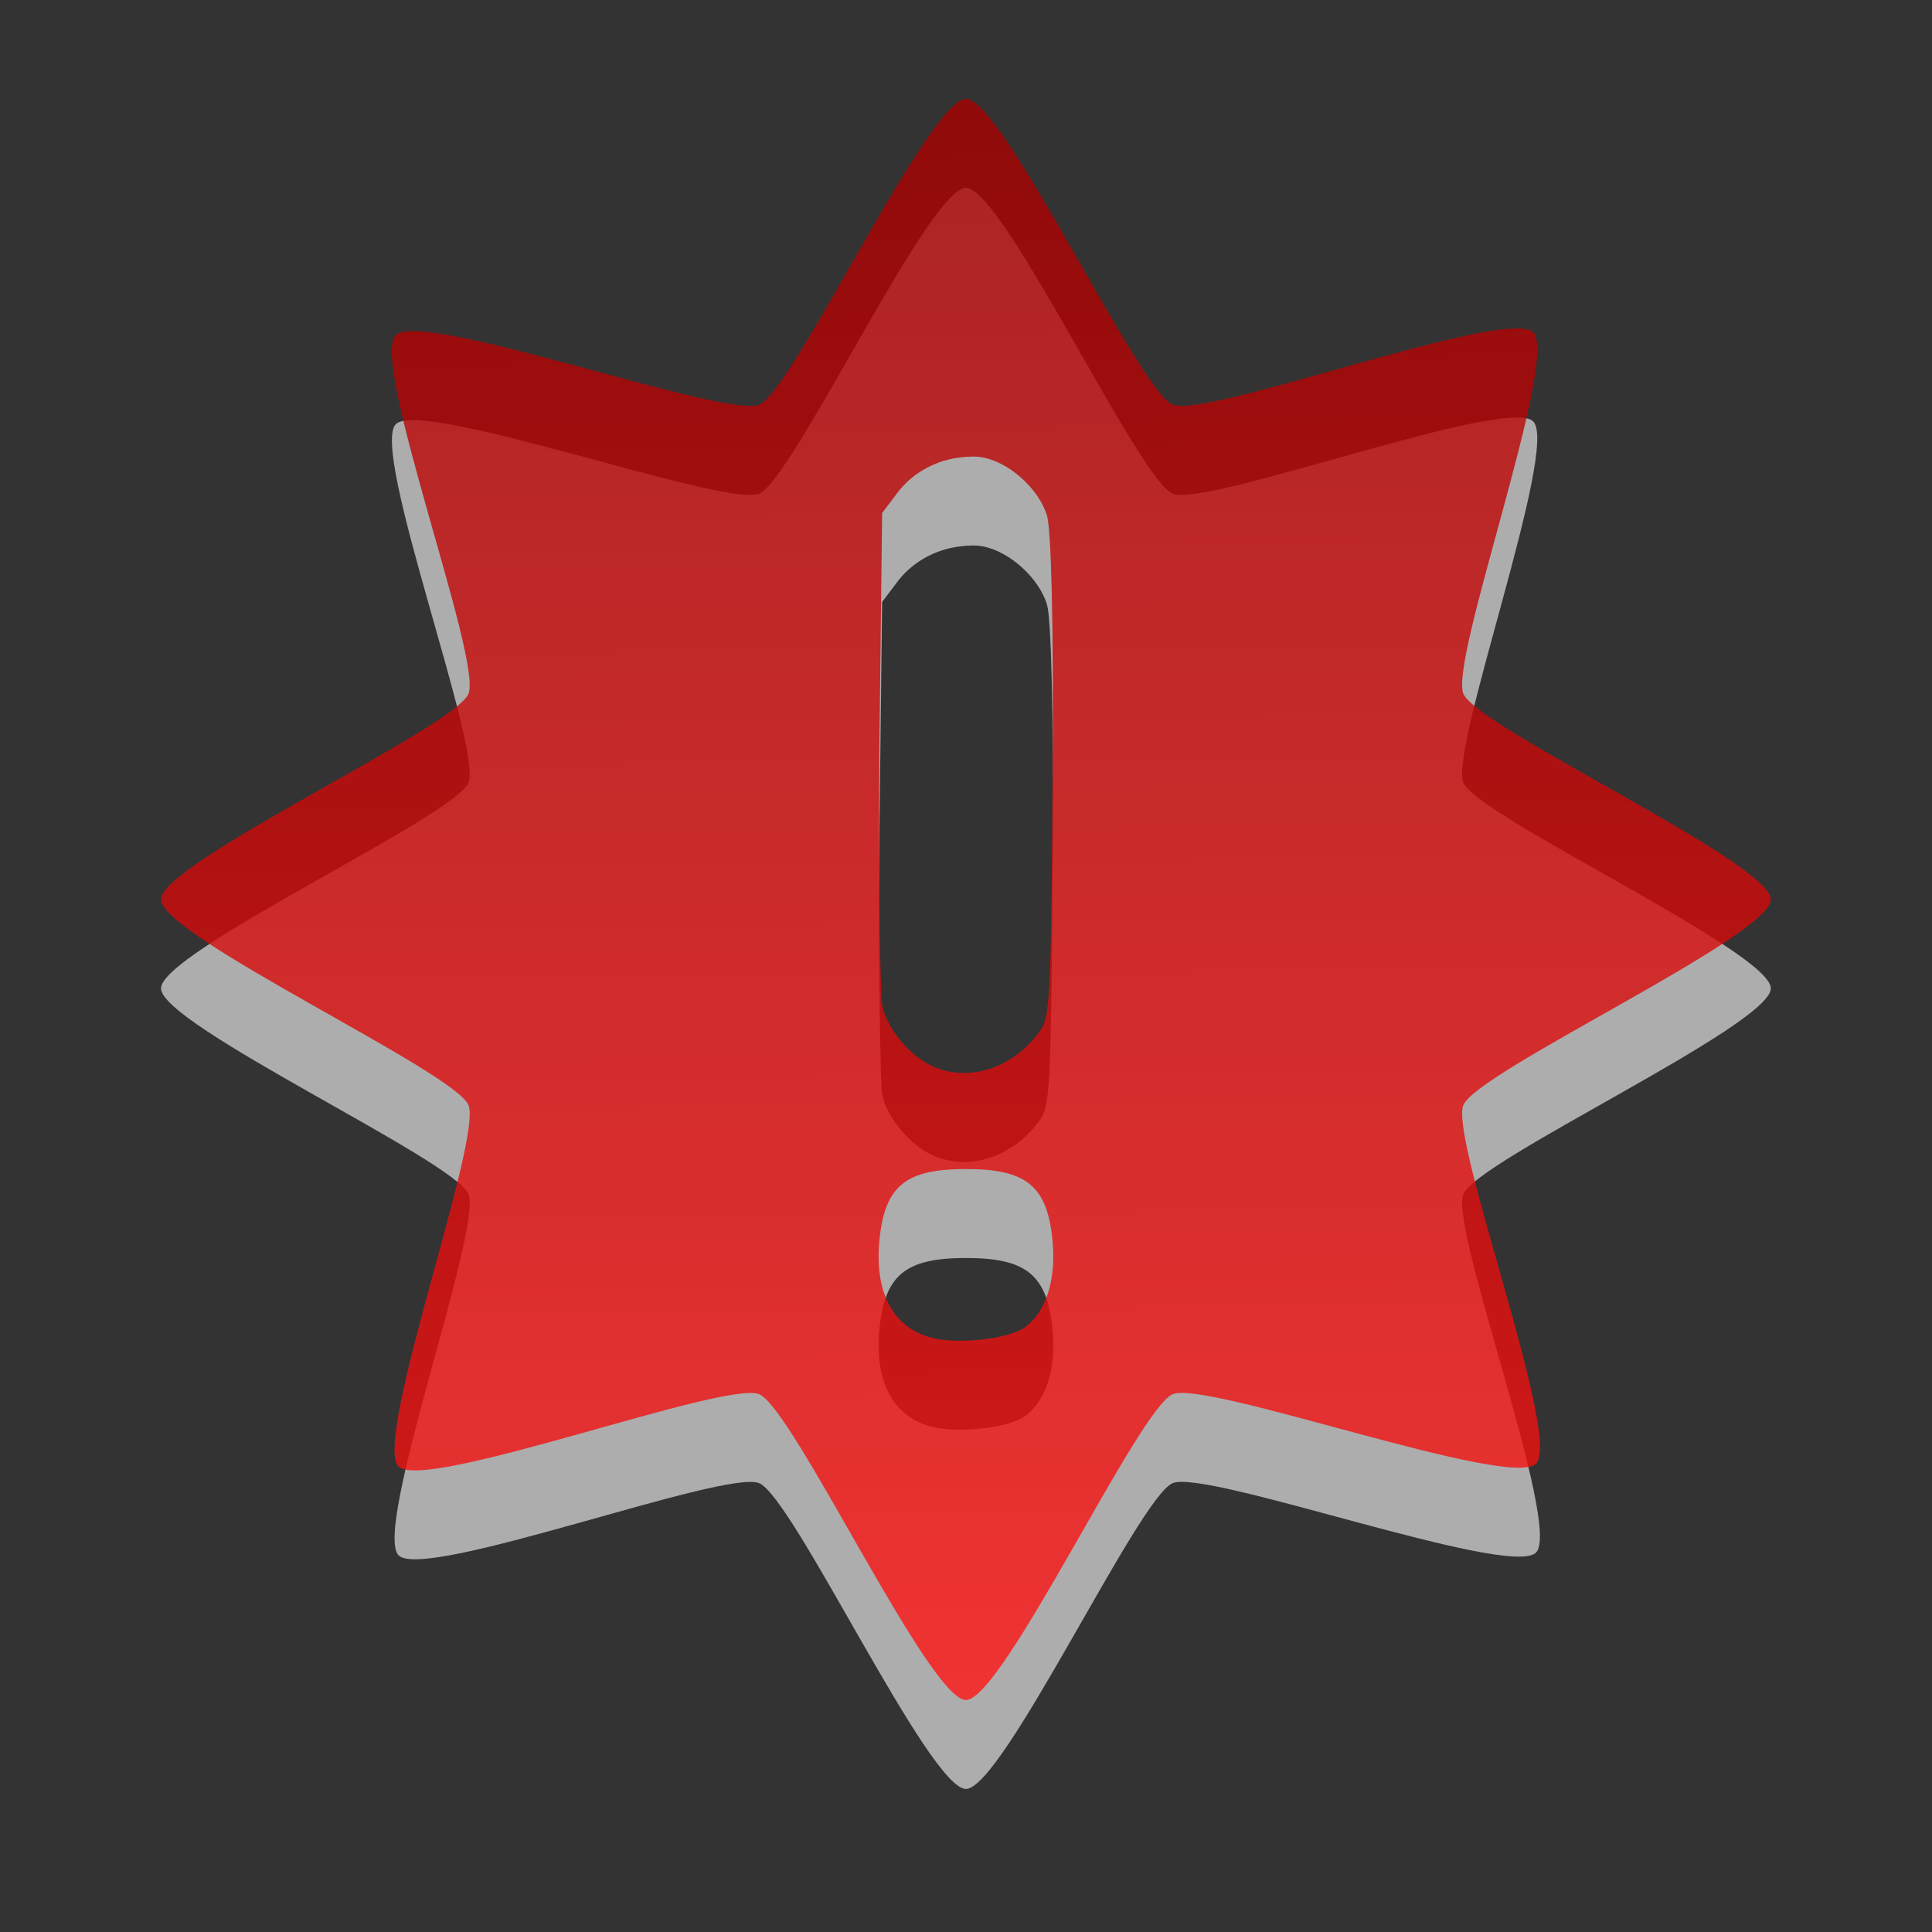
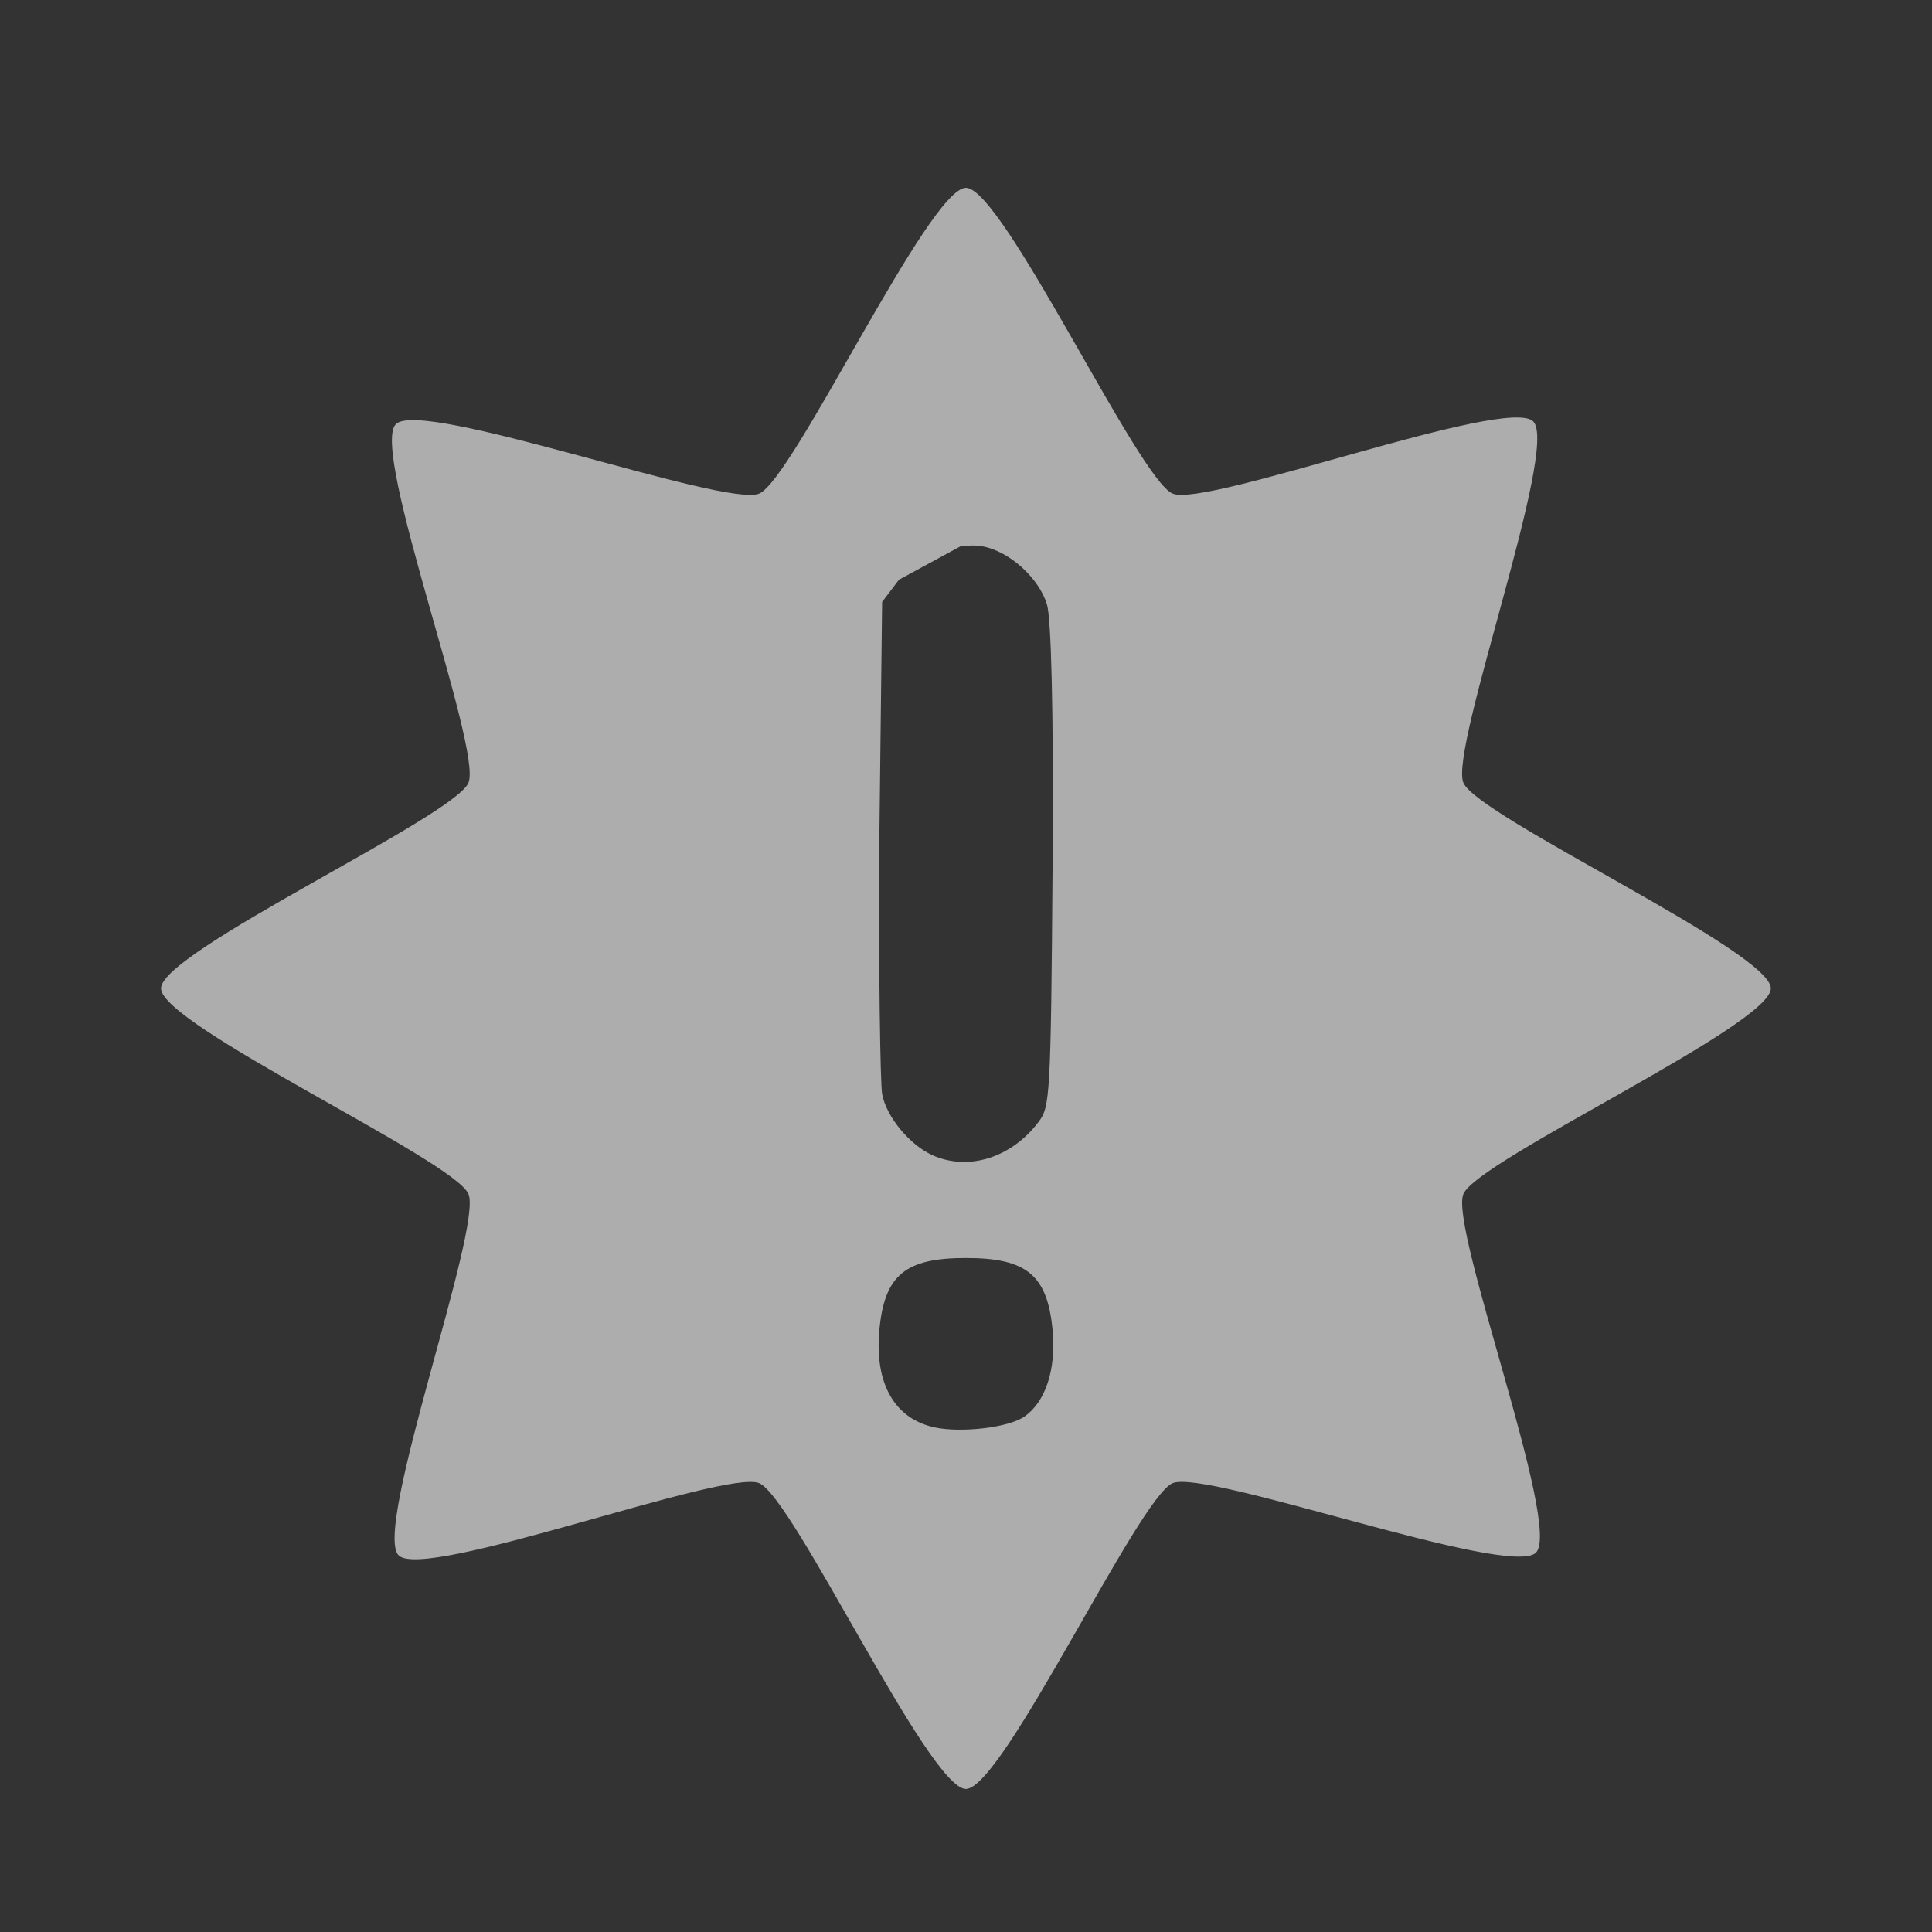
<svg xmlns="http://www.w3.org/2000/svg" xmlns:ns1="http://www.inkscape.org/namespaces/inkscape" xmlns:ns2="http://sodipodi.sourceforge.net/DTD/sodipodi-0.dtd" xmlns:xlink="http://www.w3.org/1999/xlink" width="24" height="24" id="svg4525" version="1.1" ns1:version="0.48.3.1 r9886" ns2:docname="software-update-urgent_22px.svg">
  <rect width="100%" height="100%" fill="#333333" stroke="none" />
  <defs id="defs4527">
    <linearGradient ns1:collect="always" xlink:href="#linearGradient4266" id="linearGradient4342" gradientUnits="userSpaceOnUse" gradientTransform="matrix(-0.027,0.11,-0.11,-0.027,47.922,-7.224)" x1="155.126" y1="302.058" x2="309.96" y2="262.686" />
    <linearGradient id="linearGradient4266">
      <stop style="stop-color:#a60000;stop-opacity:1;" offset="0" id="stop4268" />
      <stop style="stop-color:#ff1313;stop-opacity:1;" offset="1" id="stop4270" />
    </linearGradient>
    <linearGradient y2="262.686" x2="309.96" y1="302.058" x1="155.126" gradientTransform="matrix(-0.027,0.11,-0.11,-0.027,47.922,-7.224)" gradientUnits="userSpaceOnUse" id="linearGradient4550" xlink:href="#linearGradient4266" ns1:collect="always" />
  </defs>
  <ns2:namedview id="base" pagecolor="#ffffff" bordercolor="#666666" borderopacity="1.0" ns1:pageopacity="0.0" ns1:pageshadow="2" ns1:zoom="7.9195959" ns1:cx="13.075618" ns1:cy="12.509876" ns1:document-units="px" ns1:current-layer="layer1" showgrid="false" ns1:window-width="1680" ns1:window-height="1026" ns1:window-x="0" ns1:window-y="24" ns1:window-maximized="1" />
  <g ns1:label="Layer 1" ns1:groupmode="layer" id="layer1" transform="translate(0,-1028.362)">
    <g id="g4338" transform="matrix(1.111,0,0,1.105,-0.222,-111.17)">
-       <path id="path2999-6-4-9" d="m 11,1033.362 c -0.413,4e-4 -1.931,3.279 -2.312,3.438 -0.382,0.159 -3.771,-1.074 -4.062,-0.781 -0.292,0.292 0.97,3.649 0.812,4.031 -0.158,0.382 -3.438,1.899 -3.438,2.312 3.89e-4,0.413 3.279,1.931 3.438,2.312 0.159,0.382 -1.074,3.771 -0.781,4.062 0.293,0.292 3.649,-0.97 4.031,-0.812 0.382,0.158 1.899,3.438 2.312,3.438 0.413,-4e-4 1.931,-3.279 2.312,-3.438 0.382,-0.159 3.771,1.074 4.062,0.781 0.292,-0.293 -0.97,-3.649 -0.812,-4.031 0.158,-0.382 3.438,-1.899 3.438,-2.312 -3.88e-4,-0.413 -3.279,-1.931 -3.438,-2.312 -0.159,-0.382 1.074,-3.771 0.781,-4.062 -0.293,-0.292 -3.649,0.97 -4.031,0.812 -0.382,-0.158 -1.899,-3.438 -2.312,-3.438 z m -0.062,4.031 c 0.084,-0.01 0.166,-0.016 0.25,0 0.306,0.057 0.634,0.365 0.719,0.656 0.045,0.153 0.075,1.155 0.062,2.938 -0.019,2.607 -0.03,2.706 -0.156,2.875 -0.303,0.405 -0.787,0.557 -1.188,0.375 -0.256,-0.116 -0.517,-0.436 -0.562,-0.688 -0.02,-0.112 -0.042,-1.411 -0.031,-2.875 l 0.031,-2.656 0.188,-0.25 c 0.177,-0.22 0.434,-0.347 0.688,-0.375 z m 0.062,8 c 0.675,0 0.912,0.188 0.969,0.812 0.041,0.447 -0.08,0.803 -0.312,0.969 -0.182,0.129 -0.711,0.185 -1,0.125 -0.45,-0.094 -0.68,-0.487 -0.625,-1.094 0.057,-0.625 0.294,-0.812 0.969,-0.812 z" style="opacity:0.6;fill:#ffffff;fill-opacity:1;stroke:none" ns1:connector-curvature="0" />
-       <path id="path2999-6-4" transform="translate(0,1030.362)" d="M 11,2 C 10.587,2 9.069,5.279 8.688,5.438 8.306,5.596 4.917,4.364 4.625,4.656 4.333,4.949 5.595,8.305 5.438,8.688 5.28,9.07 2,10.587 2,11 2,11.413 5.279,12.931 5.438,13.312 5.596,13.694 4.364,17.083 4.656,17.375 4.949,17.667 8.305,16.405 8.688,16.562 9.07,16.72 10.587,20 11,20 c 0.413,-3.88e-4 1.931,-3.279 2.312,-3.438 0.382,-0.159 3.771,1.074 4.062,0.781 C 17.667,17.051 16.405,13.695 16.562,13.312 16.72,12.93 20,11.413 20,11 20,10.587 16.721,9.069 16.562,8.688 16.404,8.306 17.636,4.917 17.344,4.625 17.051,4.333 13.695,5.595 13.312,5.438 12.93,5.28 11.413,2 11,2 z m -0.062,4.031 c 0.084,-0.009 0.166,-0.016 0.25,0 0.306,0.057 0.634,0.365 0.719,0.656 0.045,0.153 0.075,1.155 0.062,2.938 -0.019,2.607 -0.03,2.706 -0.156,2.875 -0.303,0.405 -0.787,0.557 -1.188,0.375 -0.256,-0.116 -0.517,-0.436 -0.562,-0.688 -0.02,-0.112 -0.042,-1.411 -0.031,-2.875 l 0.031,-2.656 0.188,-0.25 c 0.177,-0.22 0.434,-0.347 0.688,-0.375 z m 0.062,8 c 0.675,0 0.912,0.188 0.969,0.812 0.041,0.447 -0.08,0.803 -0.312,0.969 -0.182,0.129 -0.711,0.185 -1,0.125 -0.45,-0.094 -0.68,-0.487 -0.625,-1.094 0.057,-0.625 0.294,-0.812 0.969,-0.812 z" style="opacity:0.8;fill:url(#linearGradient4550);fill-opacity:1;stroke:none" ns1:connector-curvature="0" />
+       <path id="path2999-6-4-9" d="m 11,1033.362 c -0.413,4e-4 -1.931,3.279 -2.312,3.438 -0.382,0.159 -3.771,-1.074 -4.062,-0.781 -0.292,0.292 0.97,3.649 0.812,4.031 -0.158,0.382 -3.438,1.899 -3.438,2.312 3.89e-4,0.413 3.279,1.931 3.438,2.312 0.159,0.382 -1.074,3.771 -0.781,4.062 0.293,0.292 3.649,-0.97 4.031,-0.812 0.382,0.158 1.899,3.438 2.312,3.438 0.413,-4e-4 1.931,-3.279 2.312,-3.438 0.382,-0.159 3.771,1.074 4.062,0.781 0.292,-0.293 -0.97,-3.649 -0.812,-4.031 0.158,-0.382 3.438,-1.899 3.438,-2.312 -3.88e-4,-0.413 -3.279,-1.931 -3.438,-2.312 -0.159,-0.382 1.074,-3.771 0.781,-4.062 -0.293,-0.292 -3.649,0.97 -4.031,0.812 -0.382,-0.158 -1.899,-3.438 -2.312,-3.438 z m -0.062,4.031 c 0.084,-0.01 0.166,-0.016 0.25,0 0.306,0.057 0.634,0.365 0.719,0.656 0.045,0.153 0.075,1.155 0.062,2.938 -0.019,2.607 -0.03,2.706 -0.156,2.875 -0.303,0.405 -0.787,0.557 -1.188,0.375 -0.256,-0.116 -0.517,-0.436 -0.562,-0.688 -0.02,-0.112 -0.042,-1.411 -0.031,-2.875 l 0.031,-2.656 0.188,-0.25 z m 0.062,8 c 0.675,0 0.912,0.188 0.969,0.812 0.041,0.447 -0.08,0.803 -0.312,0.969 -0.182,0.129 -0.711,0.185 -1,0.125 -0.45,-0.094 -0.68,-0.487 -0.625,-1.094 0.057,-0.625 0.294,-0.812 0.969,-0.812 z" style="opacity:0.6;fill:#ffffff;fill-opacity:1;stroke:none" ns1:connector-curvature="0" />
    </g>
  </g>
</svg>